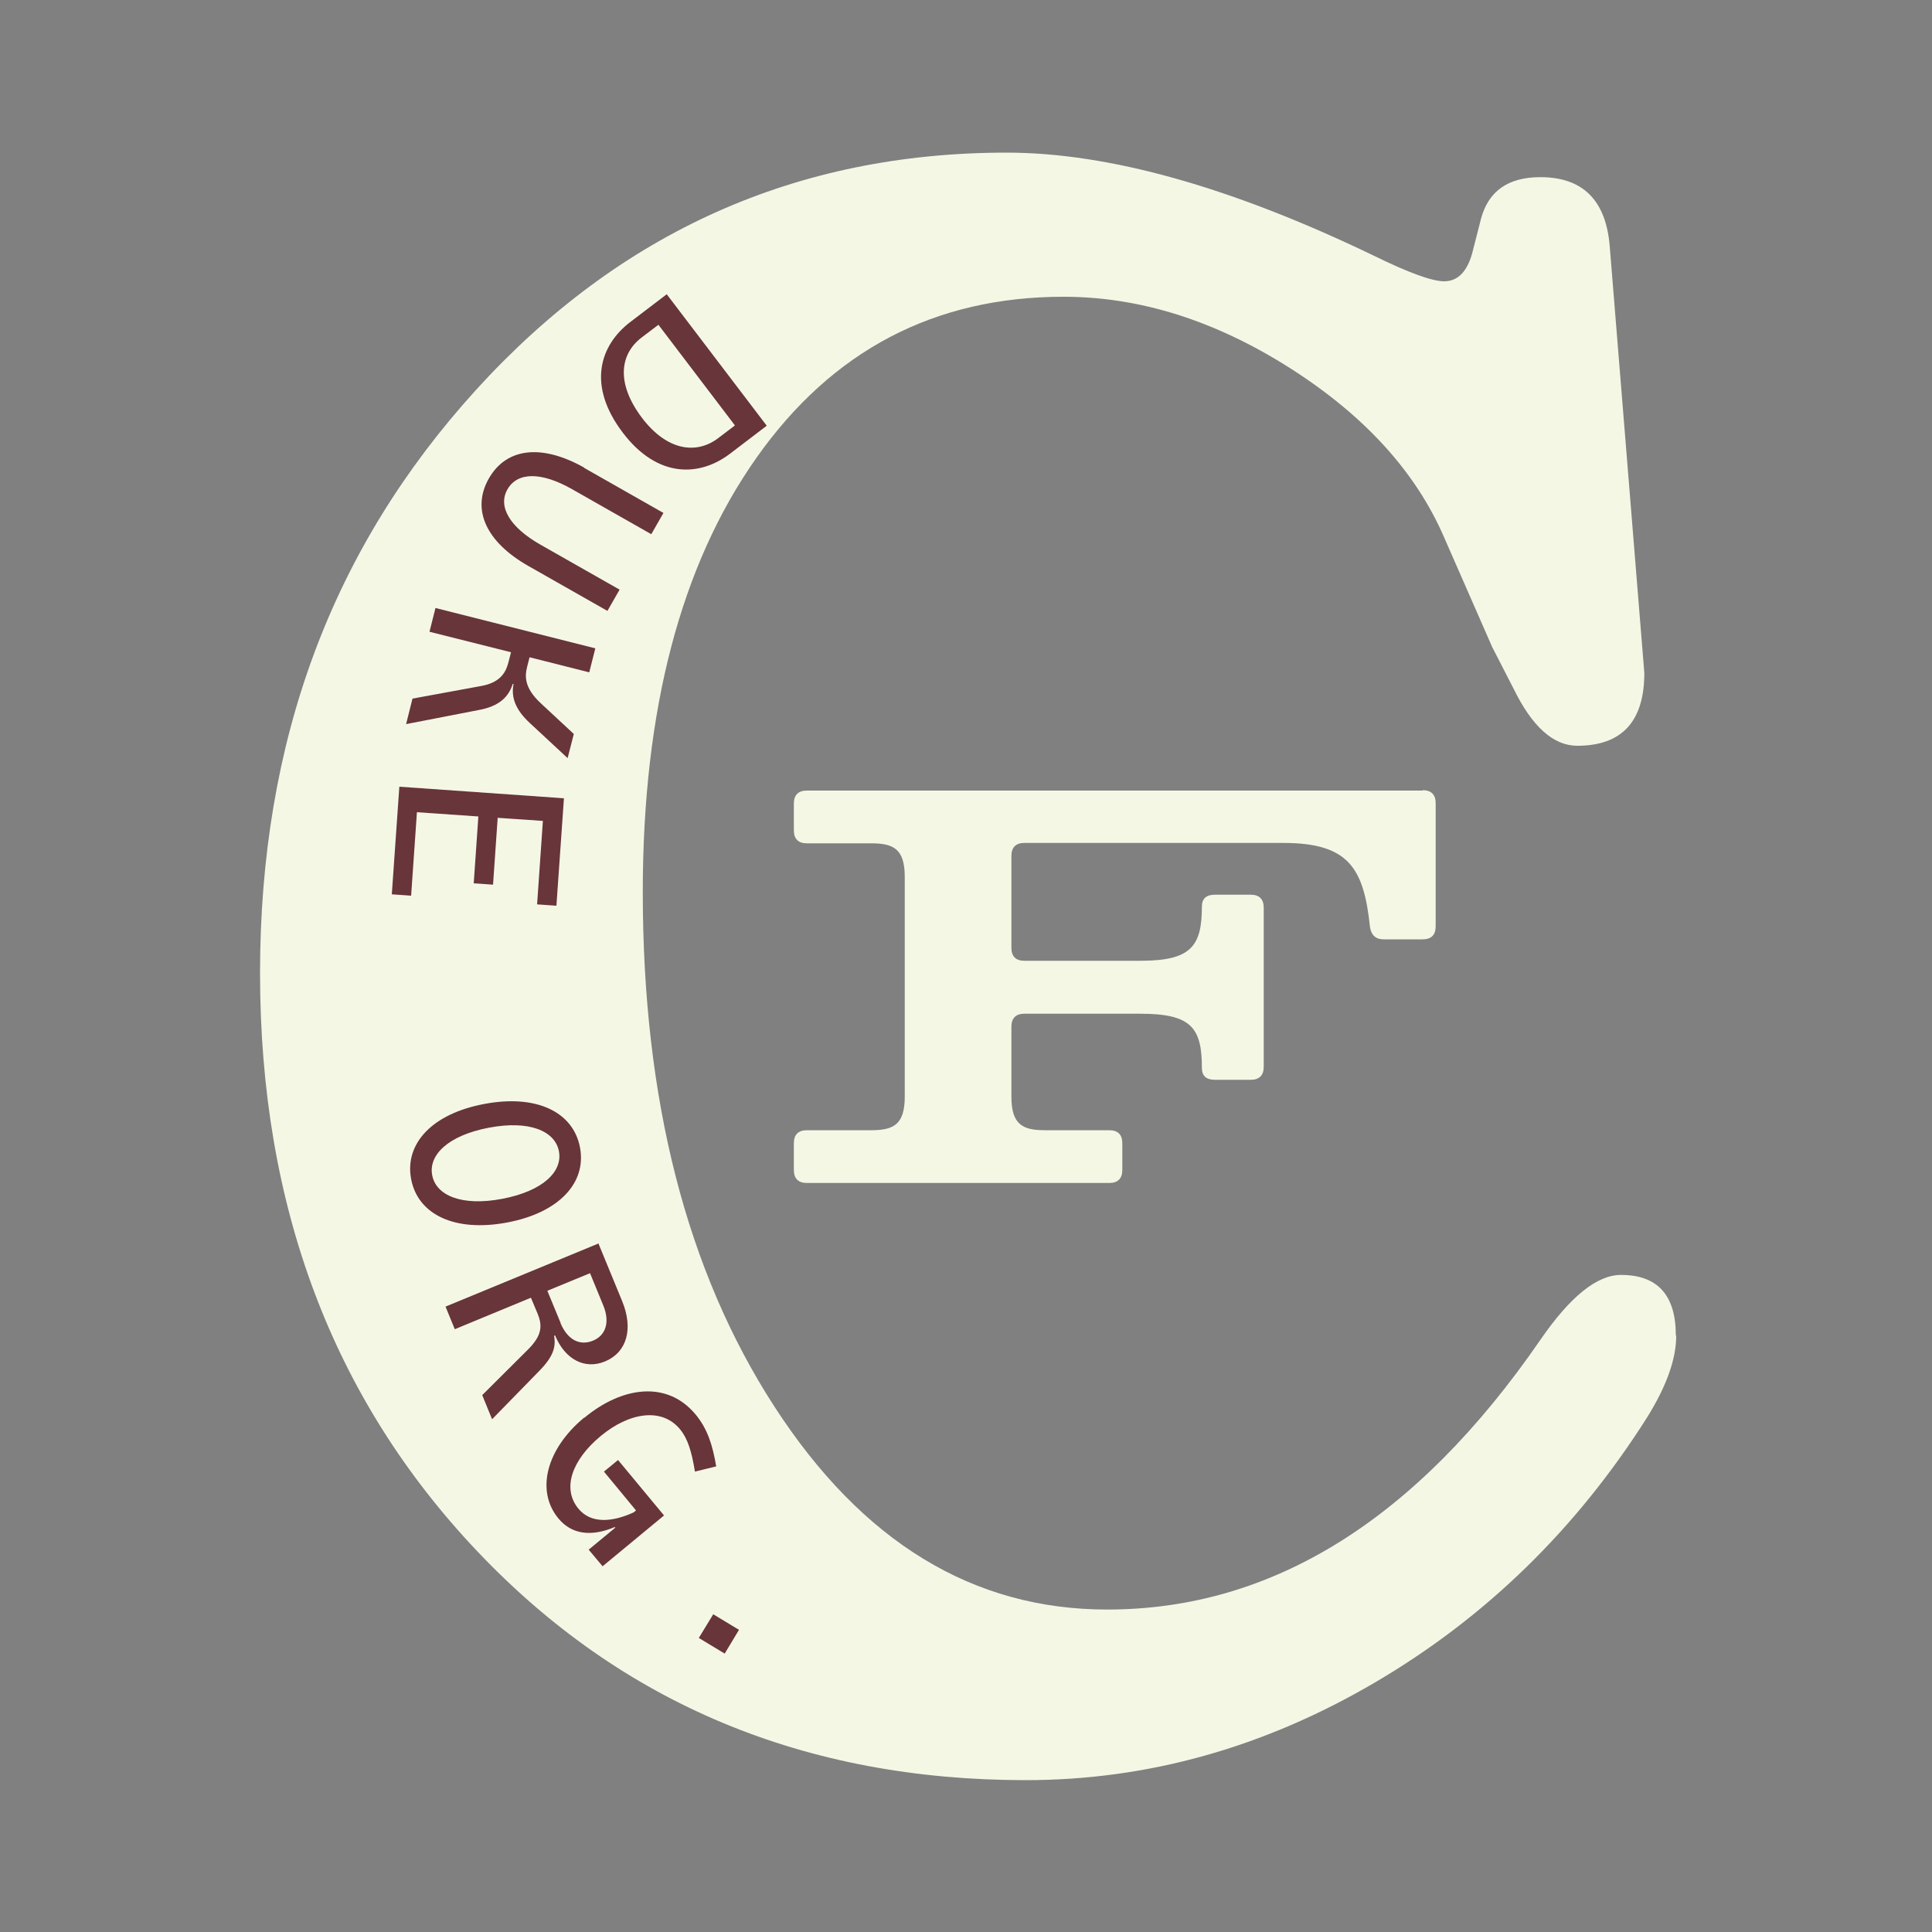
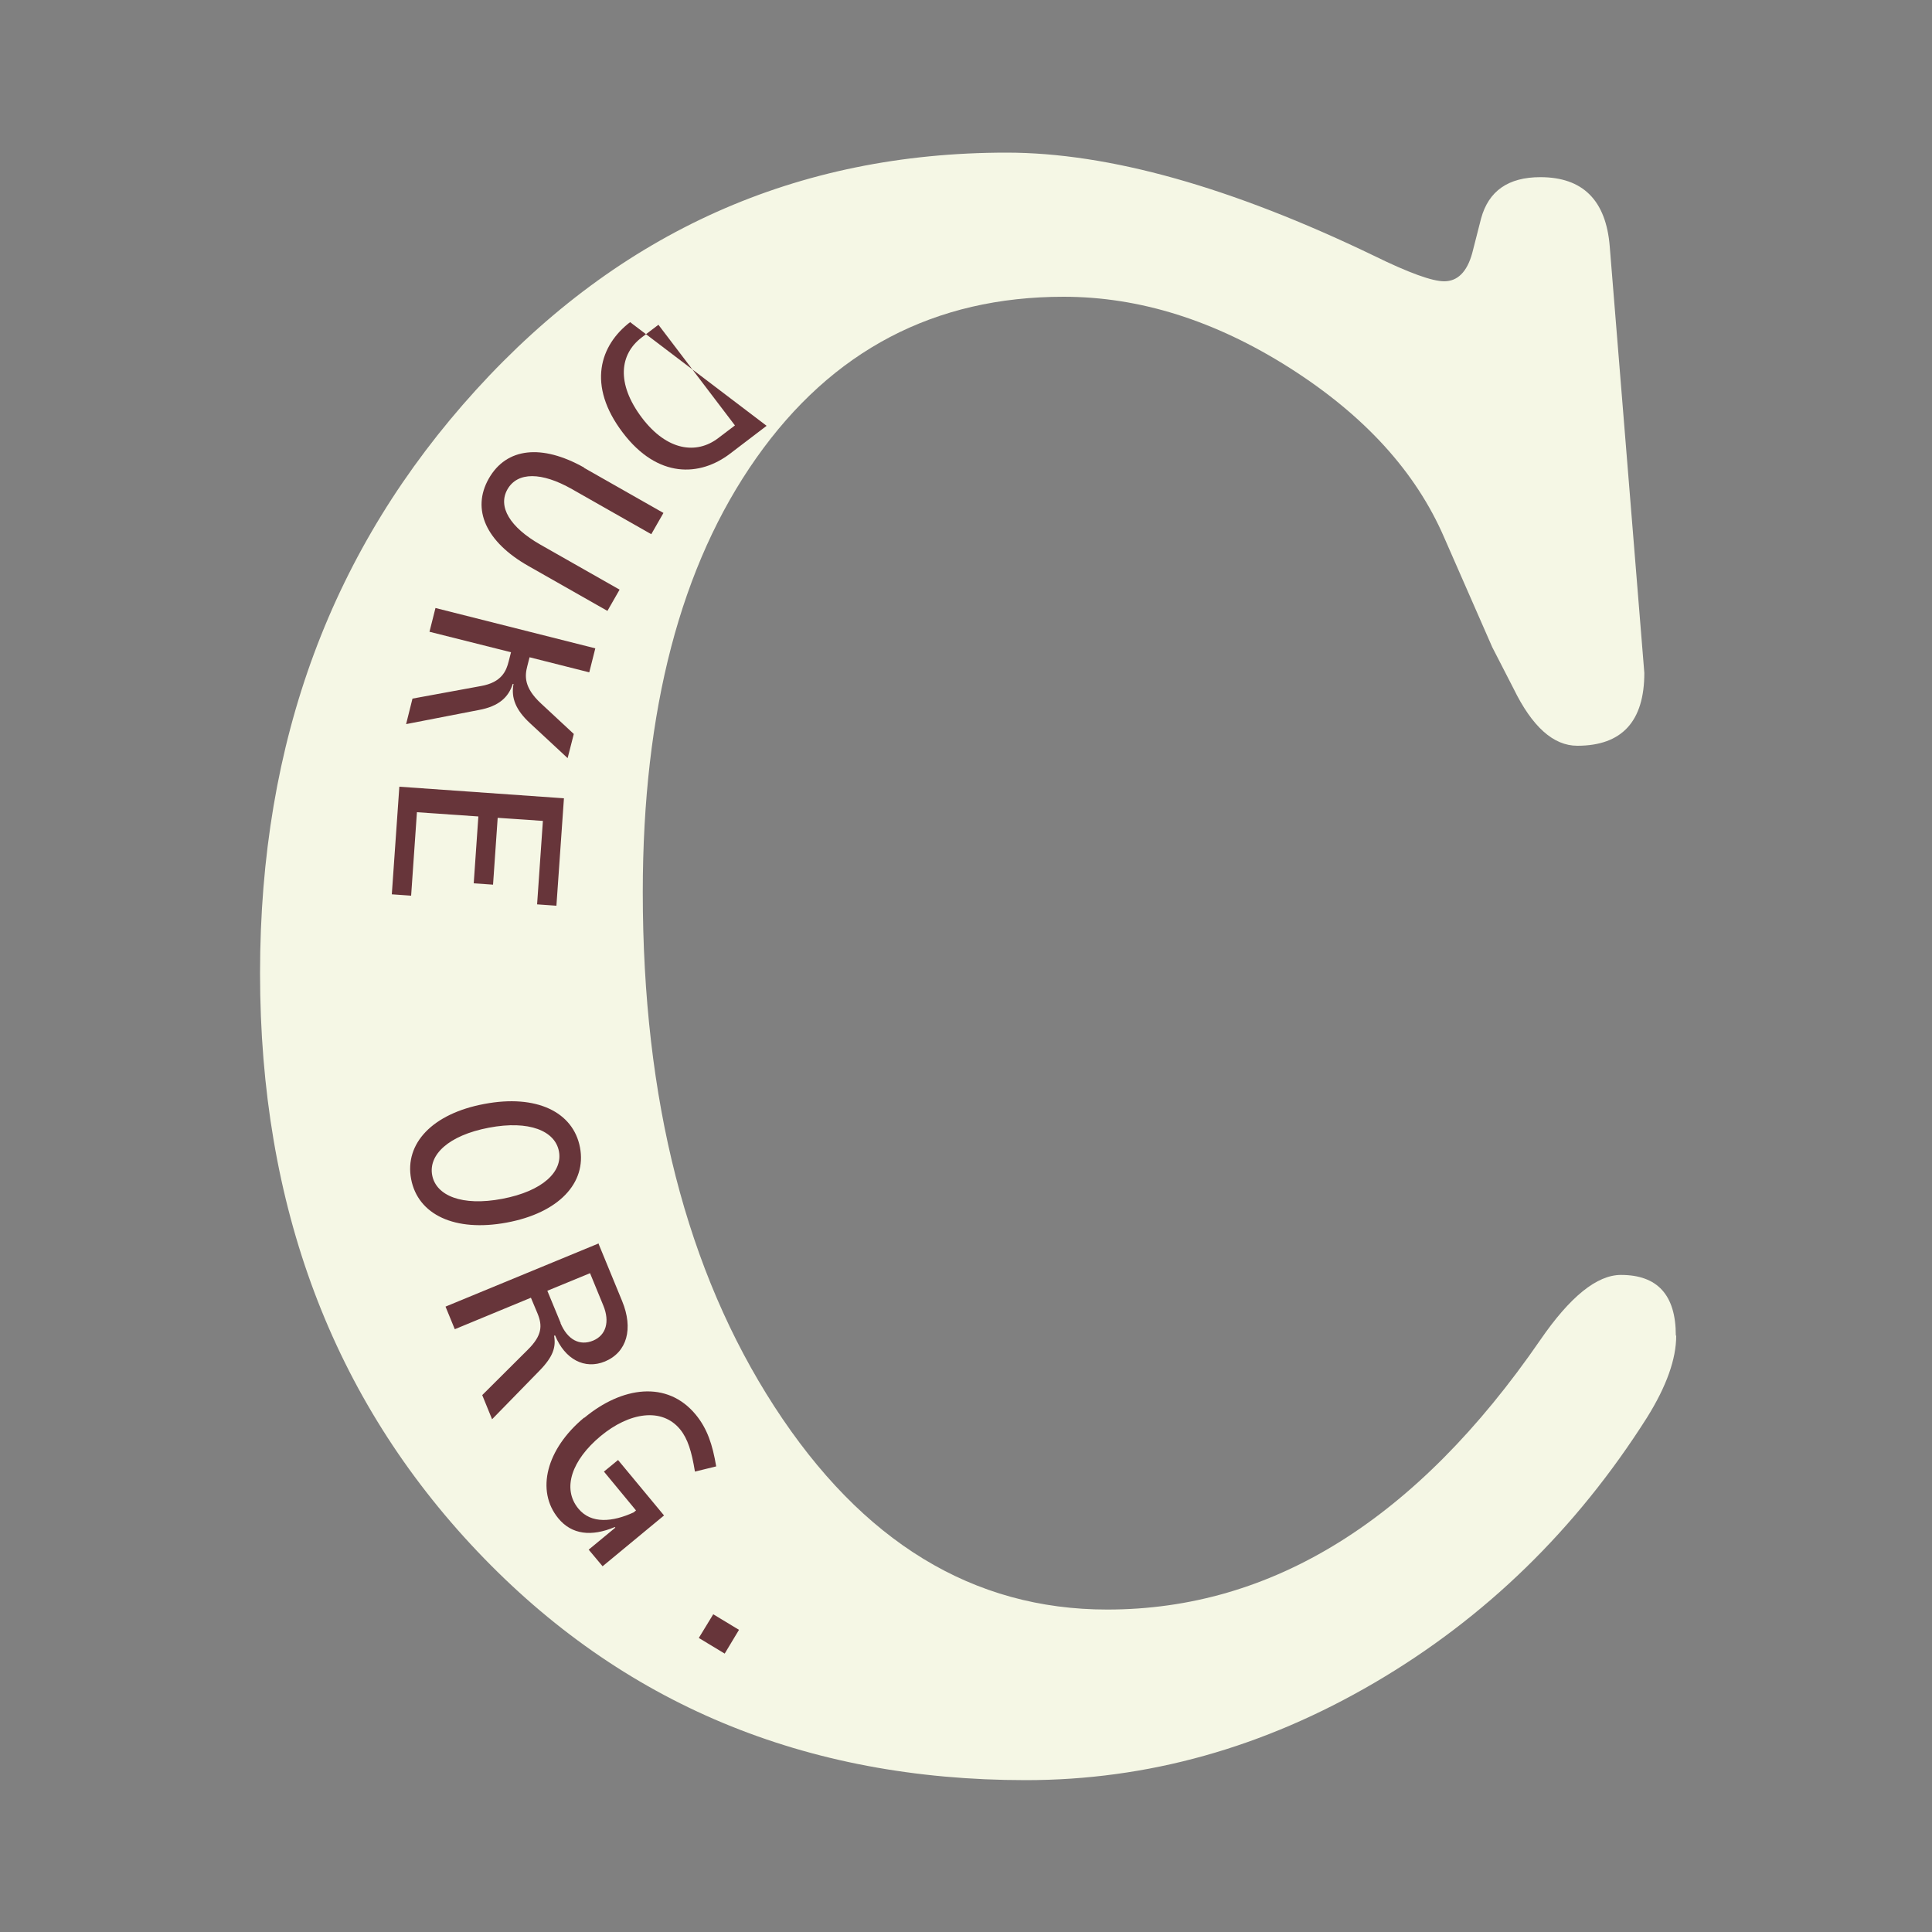
<svg xmlns="http://www.w3.org/2000/svg" id="Calque_1" viewBox="0 0 100 100">
  <rect x="0" y="0" width="100" height="100" fill="#808080" stroke="none" />
  <defs>
    <style>.cls-1{fill:#f5f7e5;}.cls-2{fill:#67353a;}</style>
  </defs>
  <path class="cls-1" d="M86.76,69.14c0,1.2-.5,2.61-1.51,4.23-3.67,5.79-8.37,10.37-14.11,13.73-5.74,3.36-11.75,5.04-18.05,5.04-11.43,0-20.9-3.95-28.39-11.85-7.49-7.9-11.24-17.87-11.24-29.92s3.73-22,11.18-30.19c7.45-8.19,16.61-12.28,27.46-12.28,5.29,0,11.63,1.78,19,5.33,1.81.89,3.03,1.33,3.65,1.33.69,0,1.18-.48,1.45-1.45l.46-1.8c.39-1.43,1.41-2.14,3.07-2.14,2.2,0,3.4,1.2,3.59,3.59l1.79,22.07c0,2.51-1.16,3.77-3.47,3.77-1.24,0-2.34-.99-3.3-2.96l-1.1-2.14-2.49-5.68c-1.47-3.4-4.13-6.32-8-8.78-3.86-2.45-7.76-3.68-11.7-3.68-6.68,0-11.98,2.78-15.9,8.34-3.92,5.56-5.88,13.05-5.88,22.48,0,10.74,2.27,19.61,6.81,26.62,4.54,7.01,10.28,10.51,17.23,10.51,8.54,0,16.01-4.65,22.42-13.96,1.54-2.24,2.93-3.36,4.17-3.36,1.89,0,2.84,1.04,2.84,3.13Z" />
-   <path class="cls-1" d="M73.64,40.9c.44,0,.67.23.67.67v6.38c0,.44-.23.67-.67.67h-2.03c-.41,0-.64-.23-.7-.64-.32-3.05-1.1-4.35-4.49-4.35h-13.4c-.44,0-.67.23-.67.67v4.76c0,.44.23.67.67.67h6c2.61,0,3.19-.73,3.19-2.81,0-.41.23-.61.67-.61h1.86c.44,0,.67.23.67.67v8.24c0,.44-.23.67-.67.67h-1.86c-.44,0-.67-.2-.67-.61,0-2.09-.55-2.81-3.19-2.81h-6c-.44,0-.67.23-.67.67v3.62c0,1.45.58,1.74,1.74,1.74h3.33c.44,0,.67.23.67.67v1.39c0,.44-.23.67-.67.67h-15.66c-.44,0-.67-.23-.67-.67v-1.39c0-.44.23-.67.67-.67h3.33c1.16,0,1.74-.29,1.74-1.74v-11.37c0-1.45-.58-1.74-1.74-1.74h-3.33c-.44,0-.67-.23-.67-.67v-1.39c0-.44.23-.67.67-.67h31.87Z" />
-   <path class="cls-2" d="M39.68,22.04l-1.89,1.44c-1.56,1.19-3.74,1.3-5.55-1.08-1.88-2.47-1.18-4.54.38-5.73l1.89-1.44,5.18,6.81h-.01ZM33.21,17.47c-1.12.85-1.34,2.36.02,4.16,1.3,1.71,2.82,1.9,3.94,1.05l.87-.66-3.96-5.21s-.87.66-.87.66Z" />
+   <path class="cls-2" d="M39.68,22.04l-1.89,1.44c-1.56,1.19-3.74,1.3-5.55-1.08-1.88-2.47-1.18-4.54.38-5.73h-.01ZM33.21,17.47c-1.12.85-1.34,2.36.02,4.16,1.3,1.71,2.82,1.9,3.94,1.05l.87-.66-3.96-5.21s-.87.66-.87.66Z" />
  <path class="cls-2" d="M30.24,24.22l4.1,2.33-.63,1.1-4.1-2.33c-1.58-.9-2.82-.9-3.34,0s.12,1.97,1.7,2.87l4.1,2.33-.63,1.1-4.1-2.33c-2.18-1.24-2.95-2.92-2.04-4.52s2.74-1.8,4.93-.57v.02Z" />
  <path class="cls-2" d="M30.81,33.57l-.31,1.23-3.09-.78-.12.47c-.13.5-.17,1.1.7,1.91l1.71,1.59-.32,1.25-1.96-1.82c-.71-.66-.98-1.29-.84-2.02h-.04c-.22.69-.72,1.16-1.76,1.35l-3.76.73.33-1.32,3.54-.65c1.09-.19,1.32-.8,1.44-1.28l.12-.47-4.22-1.06.31-1.23,8.28,2.09h-.01Z" />
  <path class="cls-2" d="M29.19,41.31l-.39,5.57-1-.07.3-4.32-2.34-.16-.24,3.46-1-.07.24-3.46-3.18-.22-.3,4.32-1-.07.39-5.57,8.53.6h-.01Z" />
  <path class="cls-2" d="M25.07,57.14c2.69-.51,4.6.41,4.95,2.25s-1.1,3.39-3.79,3.89-4.6-.41-4.95-2.25,1.1-3.39,3.79-3.89ZM22.37,60.83c.2,1.05,1.53,1.62,3.63,1.22s3.13-1.41,2.93-2.46-1.53-1.62-3.63-1.22-3.13,1.41-2.93,2.46Z" />
  <path class="cls-2" d="M30.97,64.35l1.23,2.99c.59,1.43.26,2.65-.89,3.13-1.05.43-2.07-.11-2.58-1.35l-.05.02c.1.58-.04,1.07-.75,1.8l-2.46,2.52-.51-1.25,2.35-2.34c.76-.75.77-1.26.51-1.89l-.34-.81-3.94,1.63-.48-1.17,7.9-3.26v-.02ZM29.01,68.48c.36.86.99,1.2,1.69.91.67-.28.87-.98.53-1.81l-.69-1.68-2.21.91.69,1.67h-.01Z" />
  <path class="cls-2" d="M30.25,73.38c1.94-1.61,4.28-1.95,5.76-.16.6.73.87,1.55,1.06,2.68l-1.1.27c-.17-1.04-.37-1.7-.77-2.19-.95-1.15-2.64-.87-4.11.35-1.48,1.23-2.02,2.71-1.15,3.76.66.8,1.77.69,2.86.19l.12-.1-1.66-2.01.73-.6,2.38,2.87-3.18,2.63-.72-.86,1.38-1.14-.03-.03c-1.21.51-2.23.39-2.92-.45-1.18-1.43-.62-3.59,1.33-5.21h.02Z" />
  <path class="cls-2" d="M36.91,83.55l1.34.81-.74,1.23-1.34-.81.75-1.23h0Z" />
</svg>